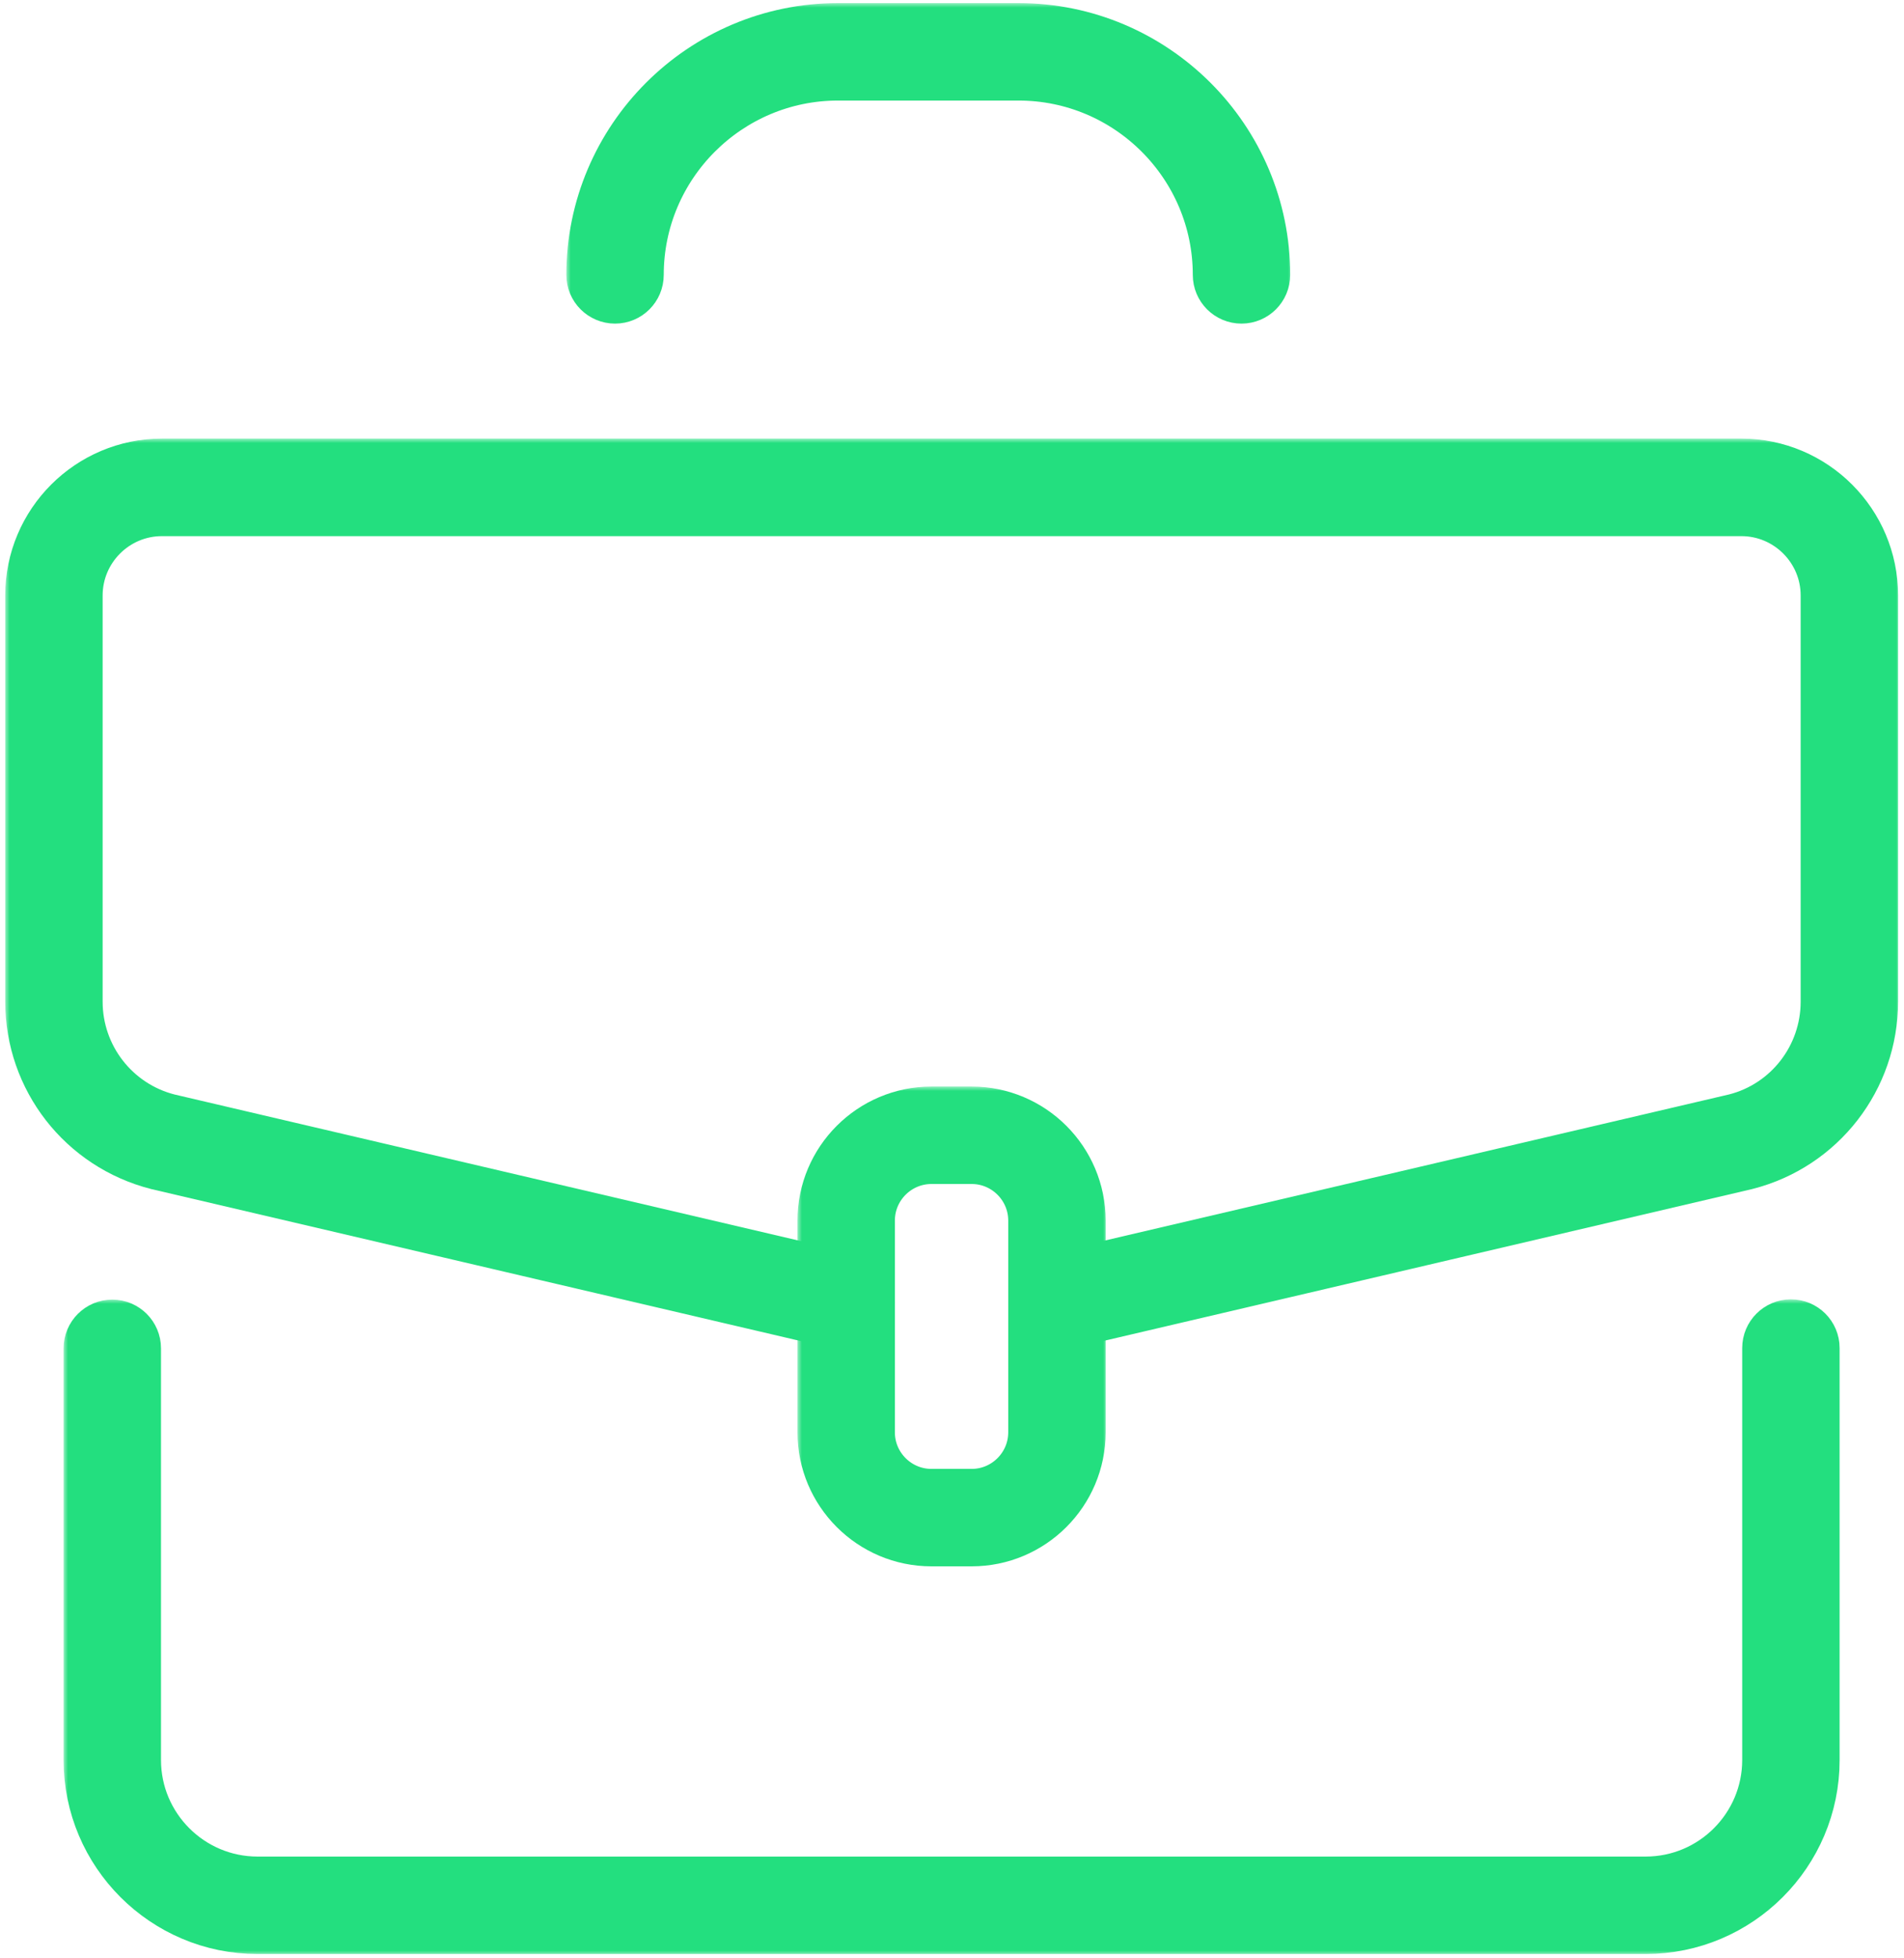
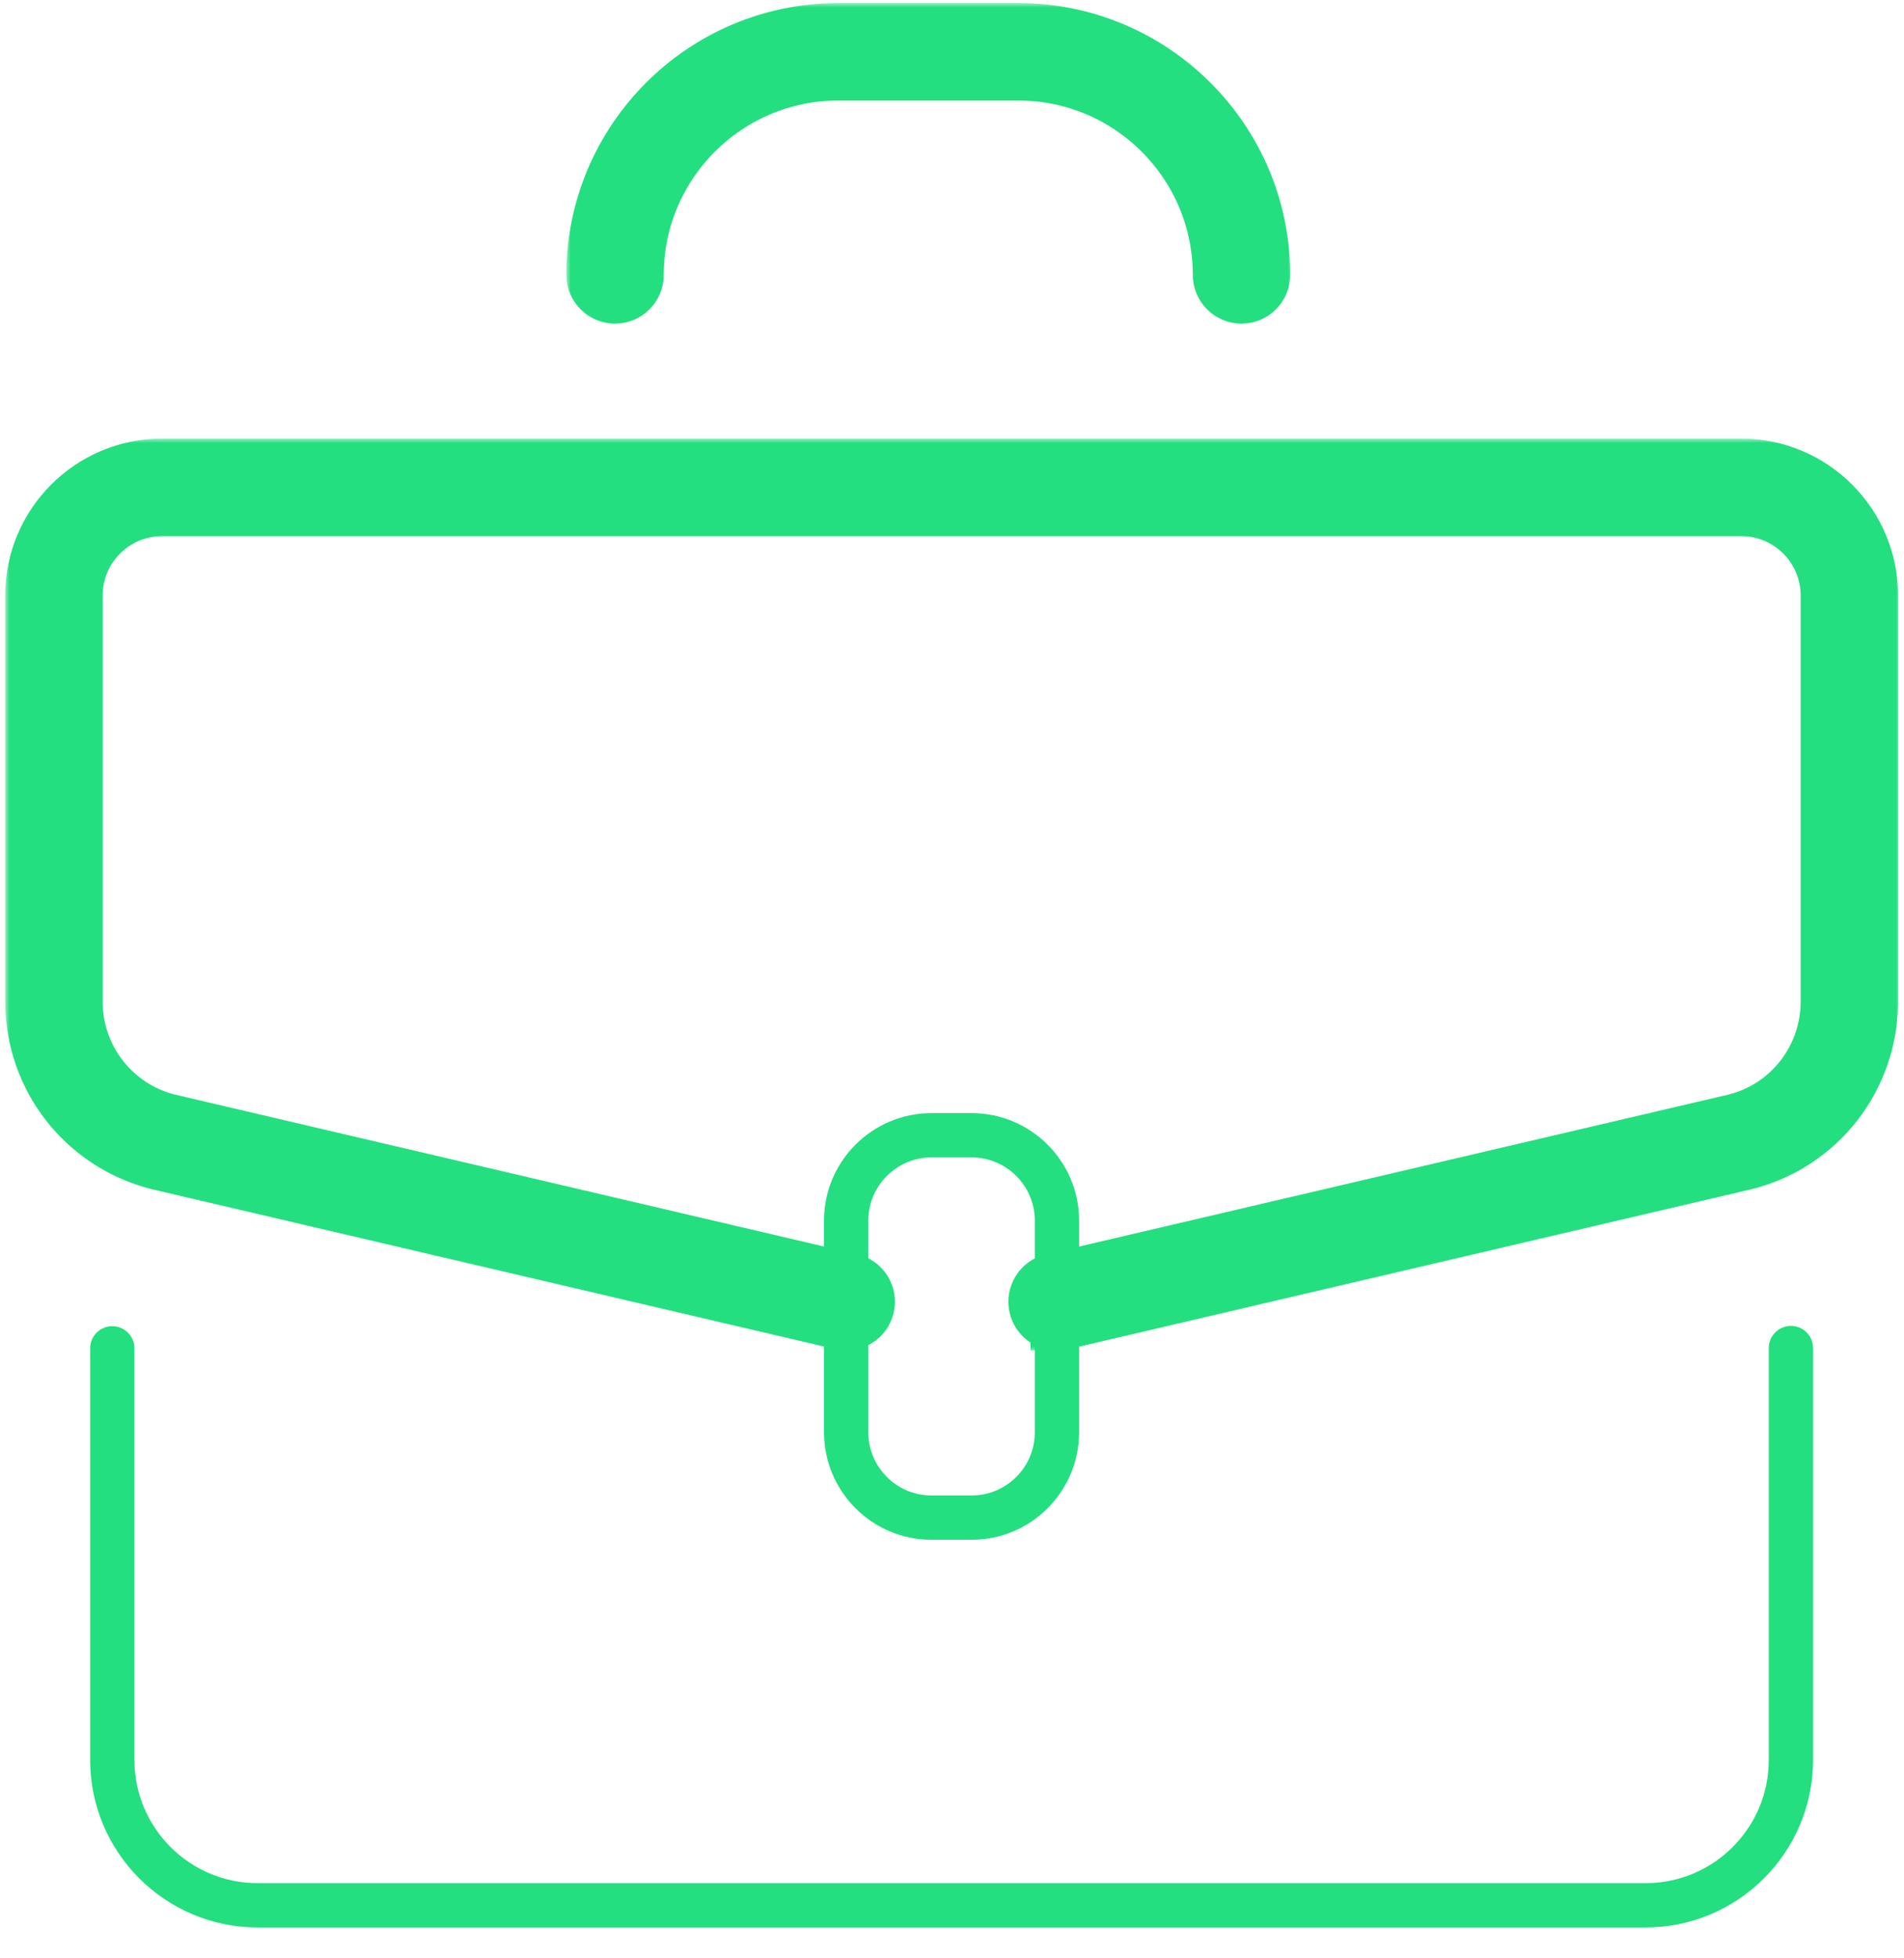
<svg xmlns="http://www.w3.org/2000/svg" width="215" height="221" viewBox="0 0 215 221" fill="none">
  <mask id="path-1-outside-1_26_245" maskUnits="userSpaceOnUse" x="7.18" y="146.67" width="201" height="74" fill="black">
-     <rect fill="white" x="7.18" y="146.67" width="201" height="74" />
-     <path d="M185.83 217.57H29.08C18.66 217.57 10.18 209.09 10.18 198.67V152.2C10.18 150.82 11.3 149.7 12.68 149.7C14.06 149.7 15.18 150.82 15.18 152.2V198.67C15.18 206.34 21.42 212.57 29.08 212.57H185.83C193.5 212.57 199.73 206.33 199.73 198.67V152.17C199.73 150.79 200.85 149.67 202.23 149.67C203.61 149.67 204.73 150.79 204.73 152.17V198.67C204.73 209.09 196.25 217.57 185.83 217.57Z" />
-   </mask>
+     </mask>
  <path d="M185.83 217.57H29.08C18.66 217.57 10.18 209.09 10.18 198.67V152.2C10.18 150.82 11.3 149.7 12.68 149.7C14.06 149.7 15.18 150.82 15.18 152.2V198.67C15.18 206.34 21.42 212.57 29.08 212.57H185.83C193.5 212.57 199.73 206.33 199.73 198.67V152.17C199.73 150.79 200.85 149.67 202.23 149.67C203.61 149.67 204.73 150.79 204.73 152.17V198.67C204.73 209.09 196.25 217.57 185.83 217.57Z" fill="#23DF7F" />
  <path d="M185.83 217.57H29.08C18.66 217.57 10.18 209.09 10.18 198.67V152.2C10.18 150.82 11.3 149.7 12.68 149.7C14.06 149.7 15.18 150.82 15.18 152.2V198.67C15.18 206.34 21.42 212.57 29.08 212.57H185.83C193.5 212.57 199.73 206.33 199.73 198.67V152.17C199.73 150.79 200.85 149.67 202.23 149.67C203.61 149.67 204.73 150.79 204.73 152.17V198.67C204.73 209.09 196.25 217.57 185.83 217.57Z" stroke="#23DF7F" stroke-width="6" mask="url(#path-1-outside-1_26_245)" />
  <mask id="path-2-outside-2_26_245" maskUnits="userSpaceOnUse" x="63.95" y="0.35" width="82" height="37" fill="black">
    <rect fill="white" x="63.95" y="0.35" width="82" height="37" />
    <path d="M69.45 33.53C68.07 33.53 66.95 32.41 66.95 31.03C66.95 15.77 79.37 3.35 94.63 3.35H115.01C130.27 3.35 142.69 15.77 142.69 31.03C142.69 32.41 141.57 33.53 140.19 33.53C138.81 33.53 137.69 32.41 137.69 31.03C137.69 18.53 127.52 8.35 115.01 8.35H94.63C82.13 8.35 71.95 18.52 71.95 31.03C71.95 32.41 70.83 33.53 69.45 33.53Z" />
  </mask>
  <path d="M69.45 33.53C68.07 33.53 66.95 32.41 66.95 31.03C66.95 15.77 79.37 3.35 94.63 3.35H115.01C130.27 3.35 142.69 15.77 142.69 31.03C142.69 32.41 141.57 33.53 140.19 33.53C138.81 33.53 137.69 32.41 137.69 31.03C137.69 18.53 127.52 8.35 115.01 8.35H94.63C82.13 8.35 71.95 18.52 71.95 31.03C71.95 32.41 70.83 33.53 69.45 33.53Z" fill="#23DF7F" />
  <path d="M69.45 33.53C68.07 33.53 66.95 32.41 66.95 31.03C66.95 15.77 79.37 3.35 94.63 3.35H115.01C130.27 3.35 142.69 15.77 142.69 31.03C142.69 32.41 141.57 33.53 140.19 33.53C138.81 33.53 137.69 32.41 137.69 31.03C137.69 18.53 127.52 8.35 115.01 8.35H94.63C82.13 8.35 71.95 18.52 71.95 31.03C71.95 32.41 70.83 33.53 69.45 33.53Z" stroke="#23DF7F" stroke-width="6" mask="url(#path-2-outside-2_26_245)" />
  <mask id="path-3-outside-3_26_245" maskUnits="userSpaceOnUse" x="0.59" y="49.51" width="214" height="103" fill="black">
    <rect fill="white" x="0.59" y="49.51" width="214" height="103" />
    <path d="M119.36 149.44C118.22 149.44 117.2 148.66 116.93 147.51C116.62 146.17 117.45 144.82 118.79 144.51L195.98 126.45C202.06 124.9 206.33 119.39 206.33 113.07V67.22C206.33 61.87 201.98 57.52 196.63 57.52H18.29C12.94 57.52 8.59 61.87 8.59 67.22V113.07C8.59 119.39 12.87 124.9 18.99 126.46L96.13 144.51C97.47 144.82 98.31 146.17 97.99 147.51C97.68 148.85 96.33 149.69 94.99 149.37L17.8 131.31C9.41 129.17 3.59 121.68 3.59 113.06V67.21C3.59 59.1 10.19 52.51 18.29 52.51H196.63C204.74 52.51 211.33 59.11 211.33 67.21V113.06C211.33 121.67 205.51 129.17 197.17 131.3L119.93 149.38C119.74 149.42 119.55 149.45 119.36 149.45V149.44Z" />
  </mask>
-   <path d="M119.36 149.44C118.22 149.44 117.2 148.66 116.93 147.51C116.62 146.17 117.45 144.82 118.79 144.51L195.98 126.45C202.06 124.9 206.33 119.39 206.33 113.07V67.22C206.33 61.87 201.98 57.52 196.63 57.52H18.29C12.94 57.52 8.59 61.87 8.59 67.22V113.07C8.59 119.39 12.87 124.9 18.99 126.46L96.13 144.51C97.47 144.82 98.31 146.17 97.99 147.51C97.68 148.85 96.33 149.69 94.99 149.37L17.8 131.31C9.41 129.17 3.59 121.68 3.59 113.06V67.21C3.59 59.1 10.19 52.51 18.29 52.51H196.63C204.74 52.51 211.33 59.11 211.33 67.21V113.06C211.33 121.67 205.51 129.17 197.17 131.3L119.93 149.38C119.74 149.42 119.55 149.45 119.36 149.45V149.44Z" fill="#23DF7F" />
  <path d="M119.36 149.44C118.22 149.44 117.2 148.66 116.93 147.51C116.62 146.17 117.45 144.82 118.79 144.51L195.98 126.45C202.06 124.9 206.33 119.39 206.33 113.07V67.22C206.33 61.87 201.98 57.52 196.63 57.52H18.29C12.94 57.52 8.59 61.87 8.59 67.22V113.07C8.59 119.39 12.87 124.9 18.99 126.46L96.13 144.51C97.47 144.82 98.31 146.17 97.99 147.51C97.68 148.85 96.33 149.69 94.99 149.37L17.8 131.31C9.41 129.17 3.59 121.68 3.59 113.06V67.21C3.59 59.1 10.19 52.51 18.29 52.51H196.63C204.74 52.51 211.33 59.11 211.33 67.21V113.06C211.33 121.67 205.51 129.17 197.17 131.3L119.93 149.38C119.74 149.42 119.55 149.45 119.36 149.45V149.44Z" stroke="#23DF7F" stroke-width="6" mask="url(#path-3-outside-3_26_245)" />
  <mask id="path-4-outside-4_26_245" maskUnits="userSpaceOnUse" x="90.05" y="122.65" width="35" height="55" fill="black">
    <rect fill="white" x="90.05" y="122.65" width="35" height="55" />
    <path d="M109.72 173.81H105.18C98.49 173.81 93.05 168.37 93.05 161.68V137.78C93.05 131.09 98.49 125.65 105.18 125.65H109.72C116.41 125.65 121.85 131.09 121.85 137.78V161.68C121.85 168.37 116.41 173.81 109.72 173.81ZM105.18 130.65C101.25 130.65 98.05 133.85 98.05 137.78V161.68C98.05 165.61 101.25 168.81 105.18 168.81H109.72C113.65 168.81 116.85 165.61 116.85 161.68V137.78C116.85 133.85 113.65 130.65 109.72 130.65H105.18Z" />
  </mask>
  <path d="M109.72 173.81H105.18C98.49 173.81 93.05 168.37 93.05 161.68V137.78C93.05 131.09 98.49 125.65 105.18 125.65H109.72C116.41 125.65 121.85 131.09 121.85 137.78V161.68C121.85 168.37 116.41 173.81 109.72 173.81ZM105.18 130.65C101.25 130.65 98.05 133.85 98.05 137.78V161.68C98.05 165.61 101.25 168.81 105.18 168.81H109.72C113.65 168.81 116.85 165.61 116.85 161.68V137.78C116.85 133.85 113.65 130.65 109.72 130.65H105.18Z" fill="#23DF7F" />
-   <path d="M109.72 173.81H105.18C98.49 173.81 93.05 168.37 93.05 161.68V137.78C93.05 131.09 98.49 125.65 105.18 125.65H109.72C116.41 125.65 121.85 131.09 121.85 137.78V161.68C121.85 168.37 116.41 173.81 109.72 173.81ZM105.18 130.65C101.25 130.65 98.05 133.85 98.05 137.78V161.68C98.05 165.61 101.25 168.81 105.18 168.81H109.72C113.65 168.81 116.85 165.61 116.85 161.68V137.78C116.85 133.85 113.65 130.65 109.72 130.65H105.18Z" stroke="#23DF7F" stroke-width="6" mask="url(#path-4-outside-4_26_245)" />
</svg>